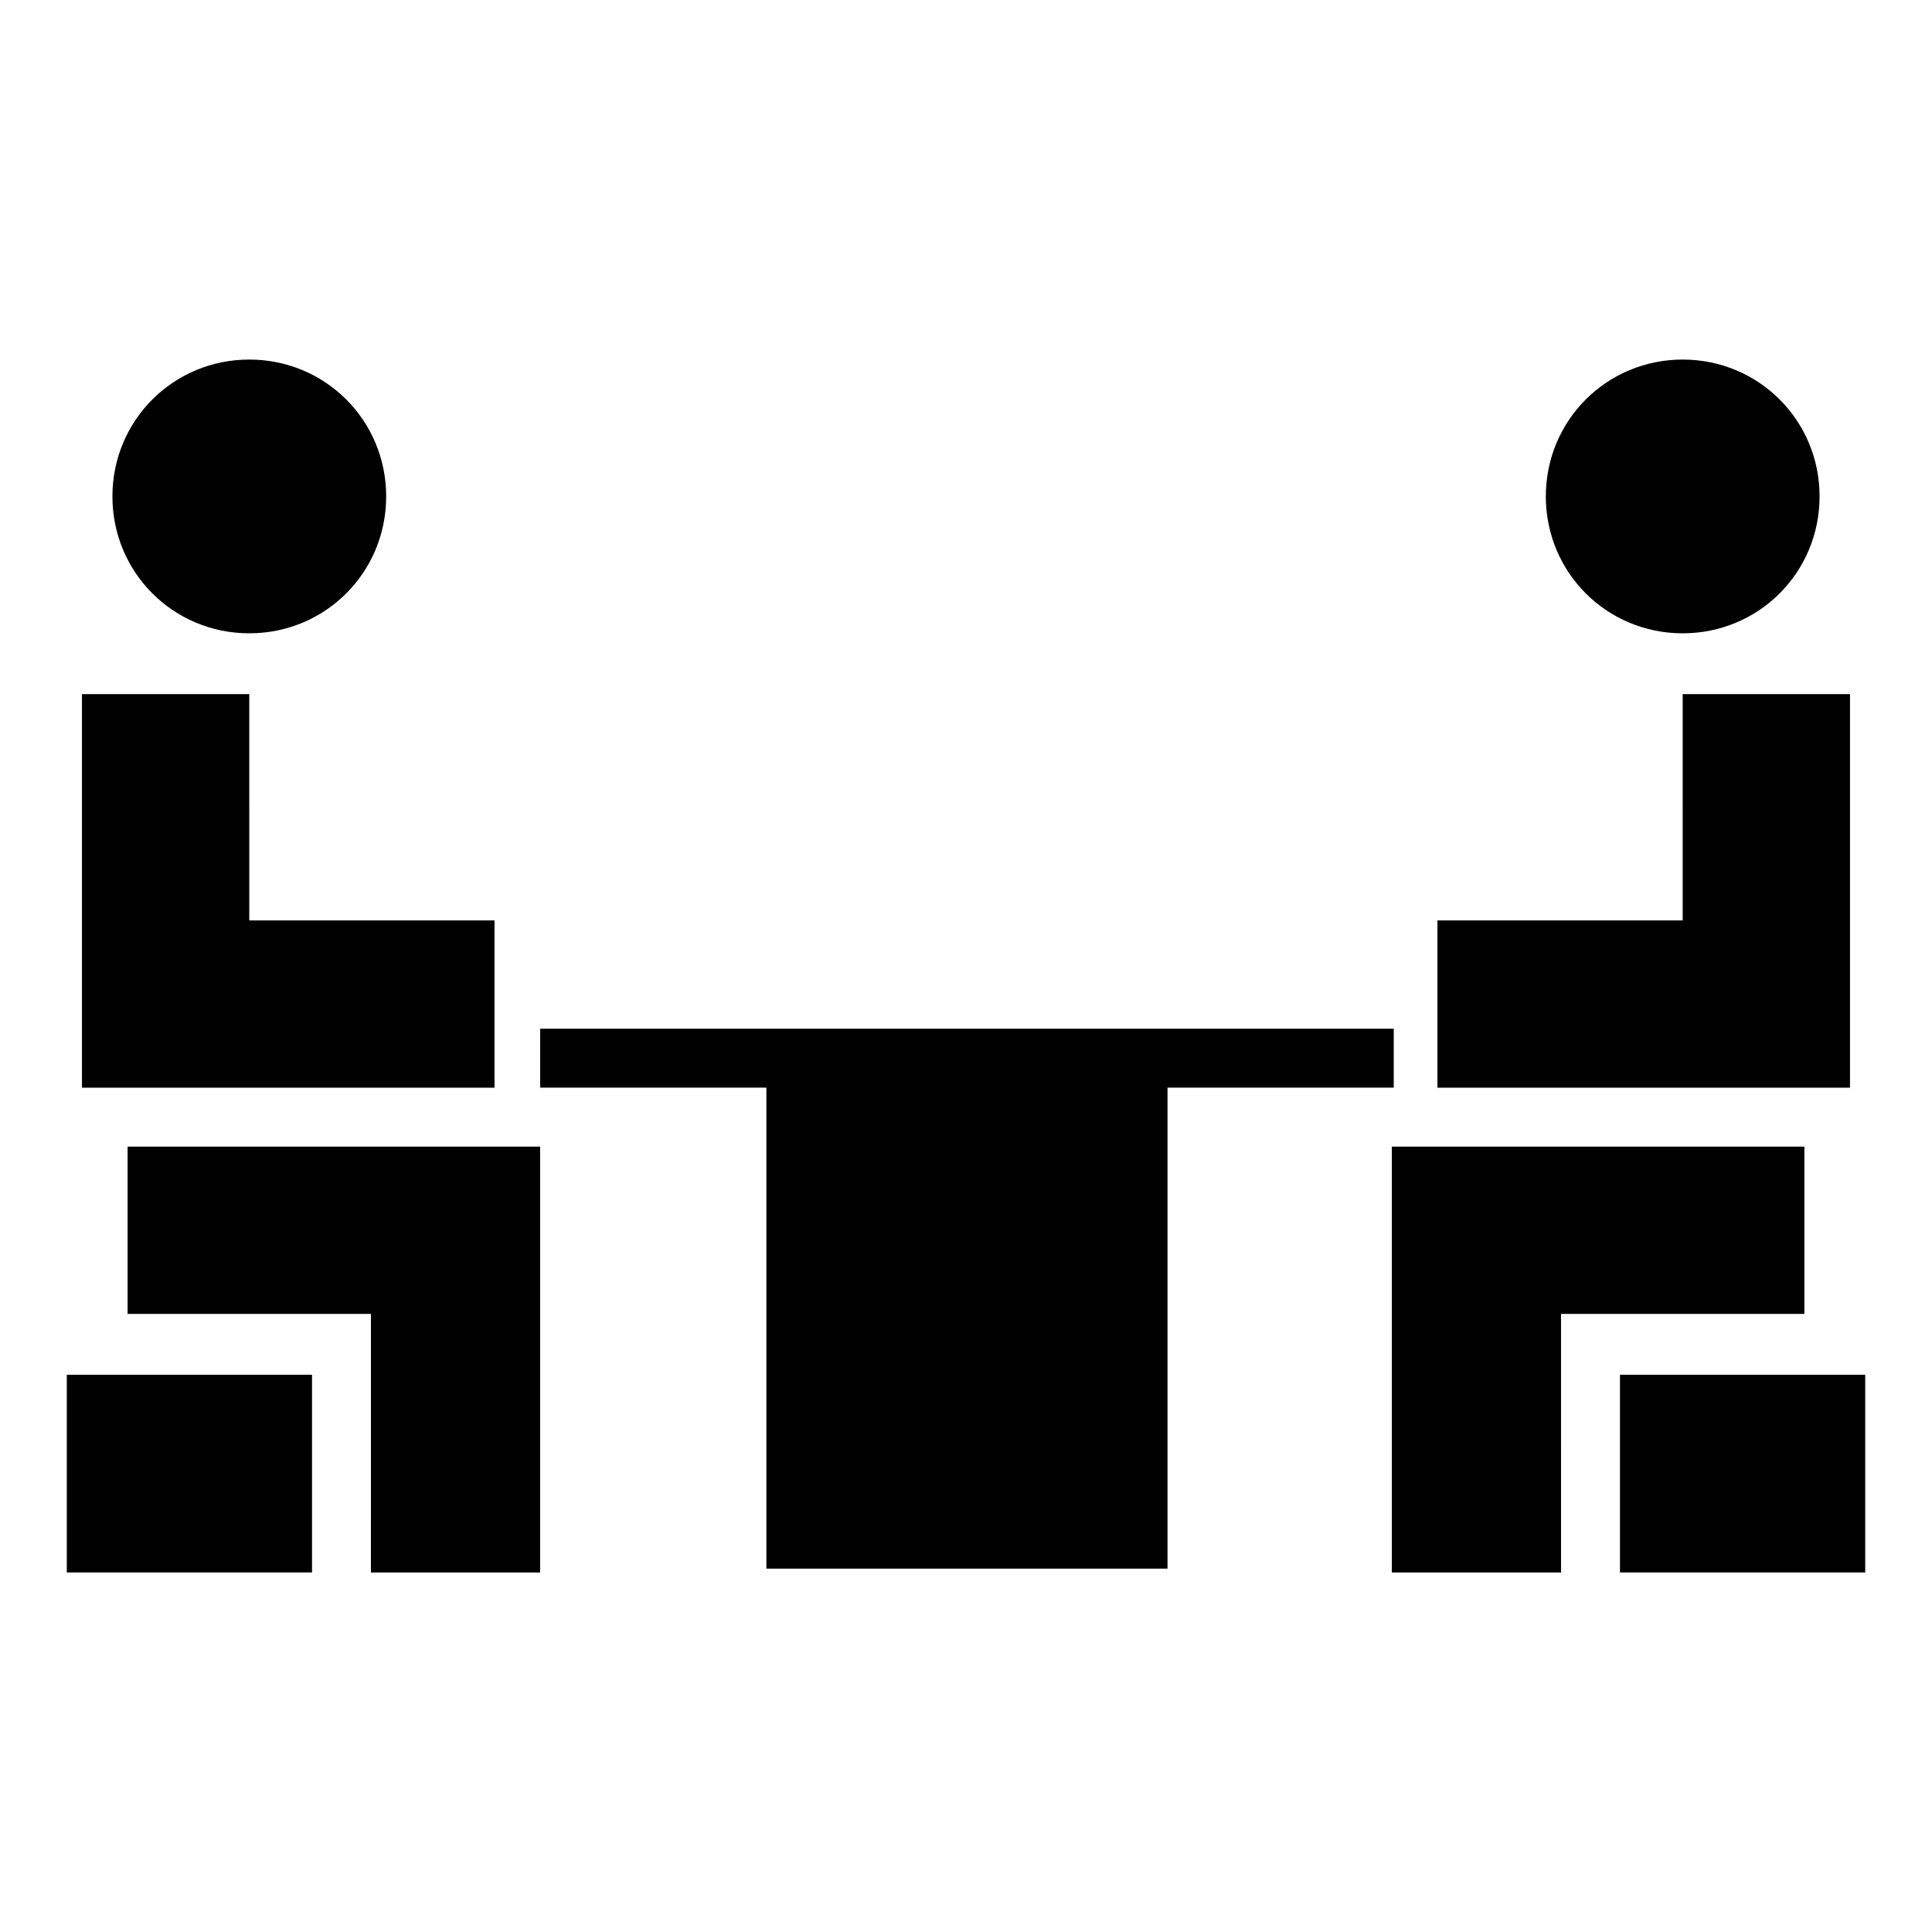
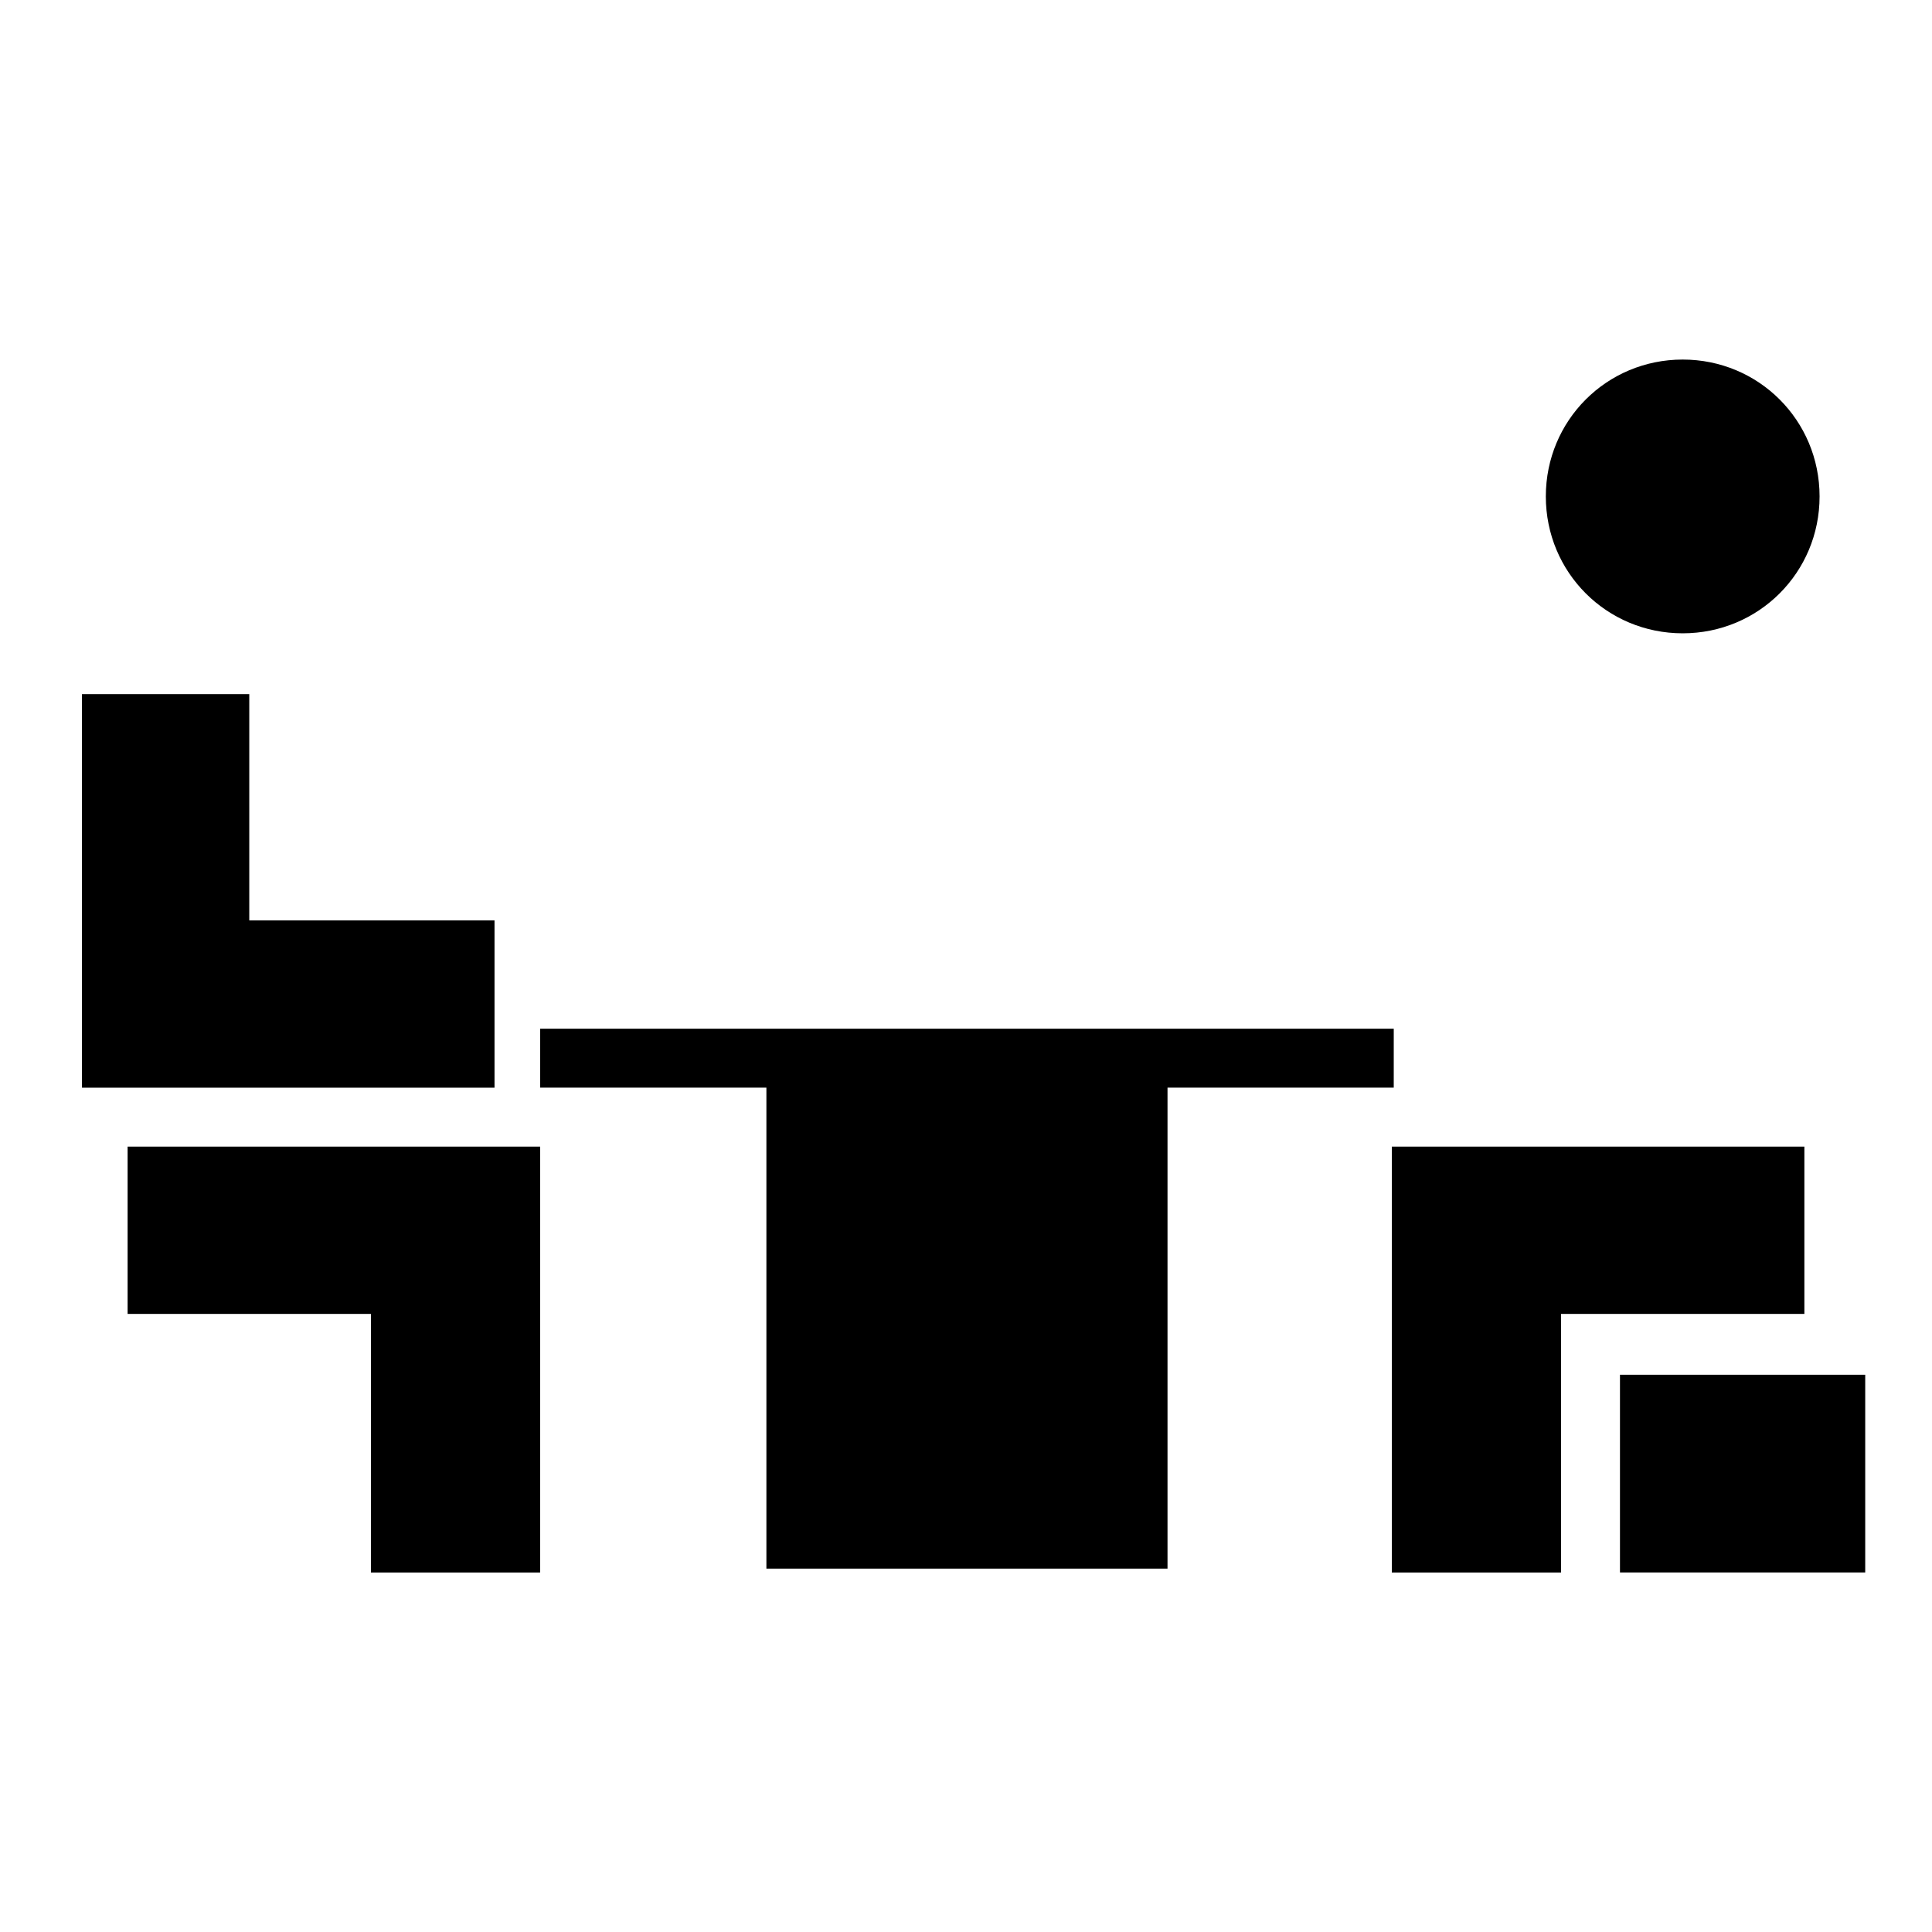
<svg xmlns="http://www.w3.org/2000/svg" fill="#000000" width="800px" height="800px" version="1.1" viewBox="144 144 512 512">
  <g>
-     <path d="m246.34 275.56c0 20.152-16.121 36.273-36.273 36.273s-36.273-16.121-36.273-36.273 16.121-36.273 36.273-36.273 36.273 16.121 36.273 36.273z" />
    <path d="m242.3 492.2h-64.484v-44.336h109.32v112.86h-44.84z" />
    <path d="m210.06 387.91h64.992v44.336h-109.33v-104.29h44.336z" />
-     <path d="m161.7 508.32h64.992v52.395h-64.992z" />
    <path d="m553.66 275.56c0 20.152 16.121 36.273 36.273 36.273s36.273-16.121 36.273-36.273-16.121-36.273-36.273-36.273-36.273 16.121-36.273 36.273z" />
    <path d="m557.69 492.2h64.488v-44.336h-109.33v112.86h44.84z" />
-     <path d="m589.93 387.91h-64.992v44.336h109.33v-104.29h-44.336z" />
    <path d="m573.31 508.32h64.992v52.395h-64.992z" />
    <path d="m513.36 416.62h-226.21v15.617h59.953v127.46h106.3v-127.46h59.953z" />
  </g>
</svg>